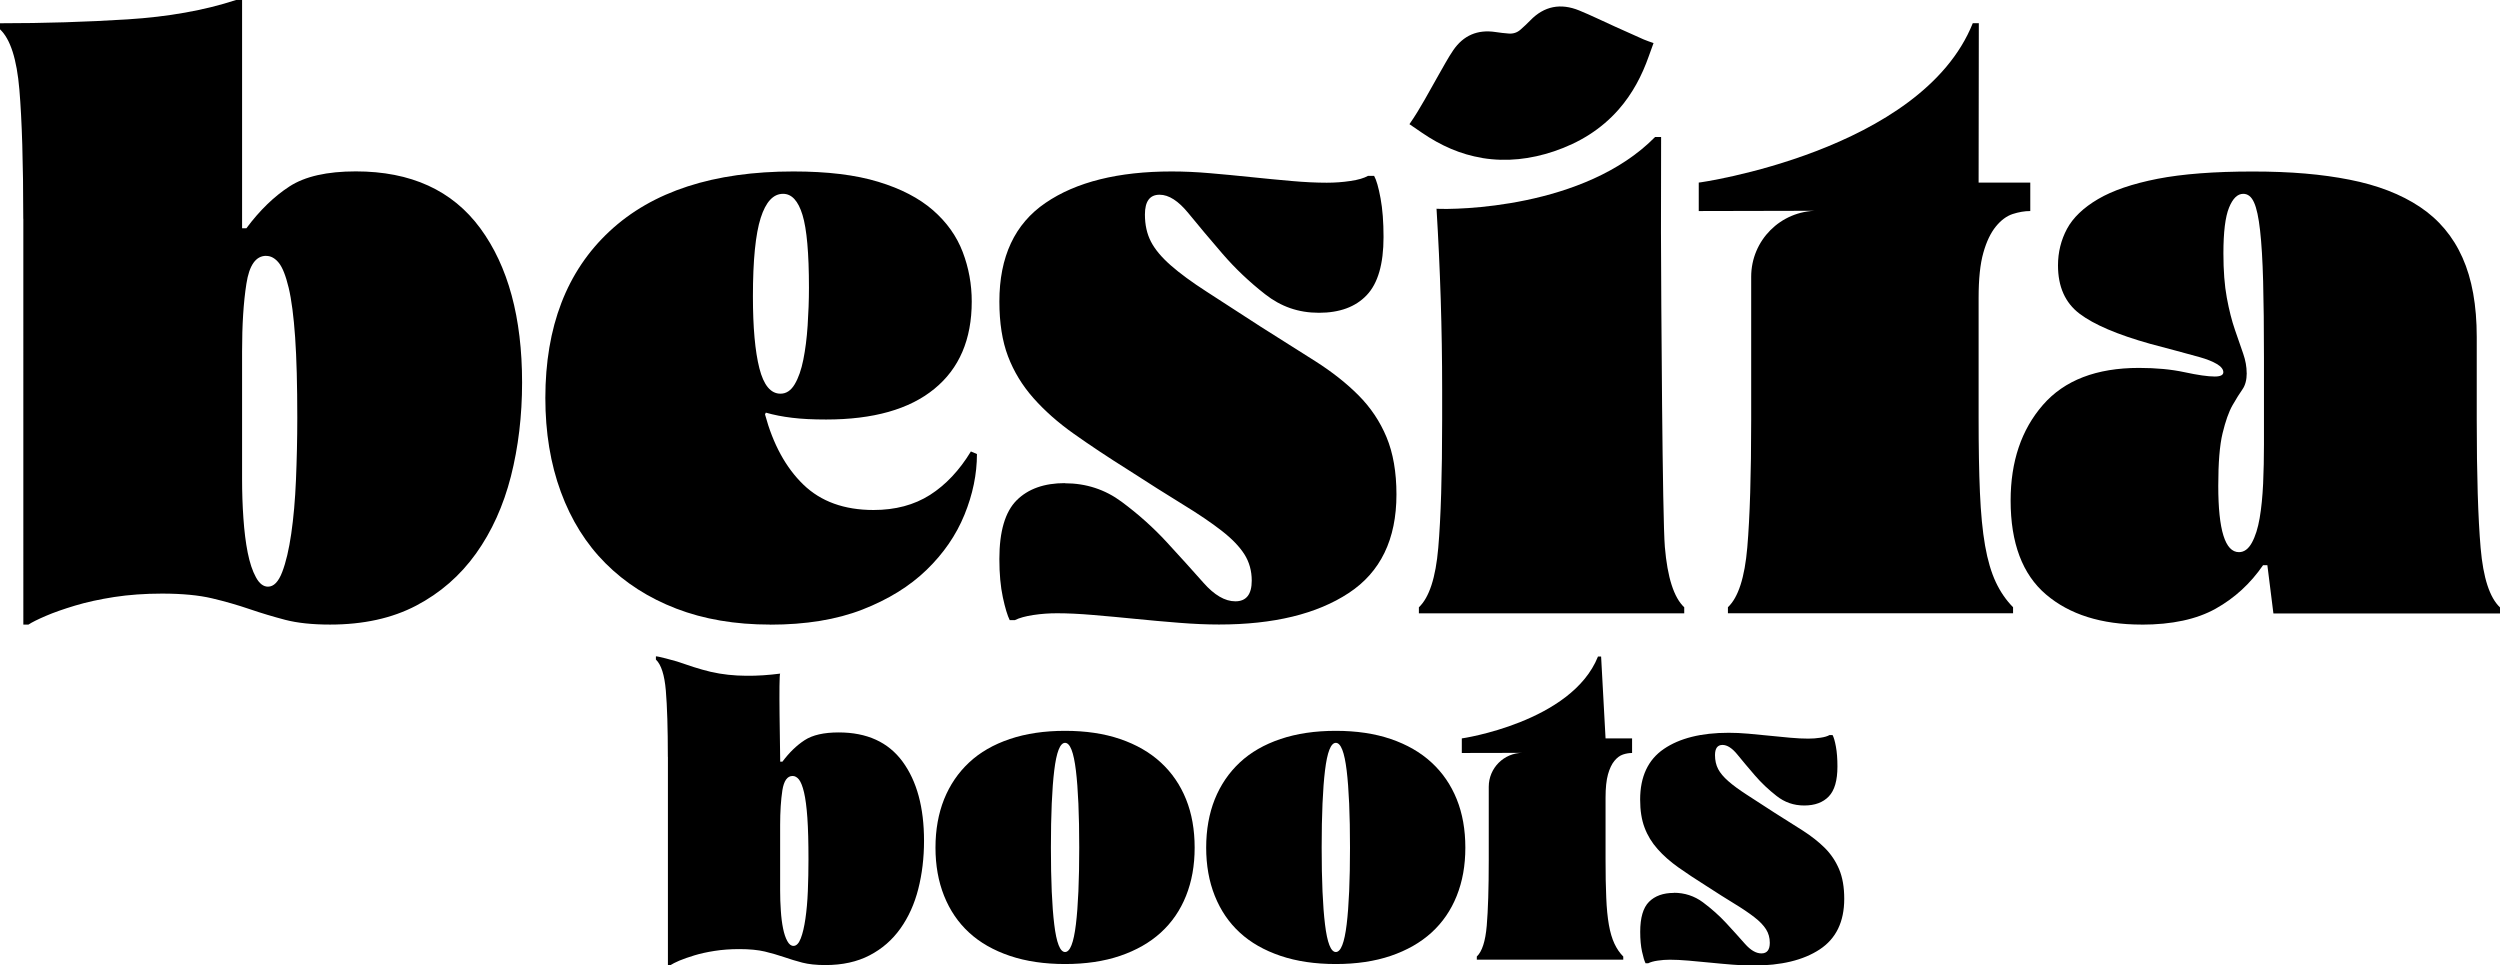
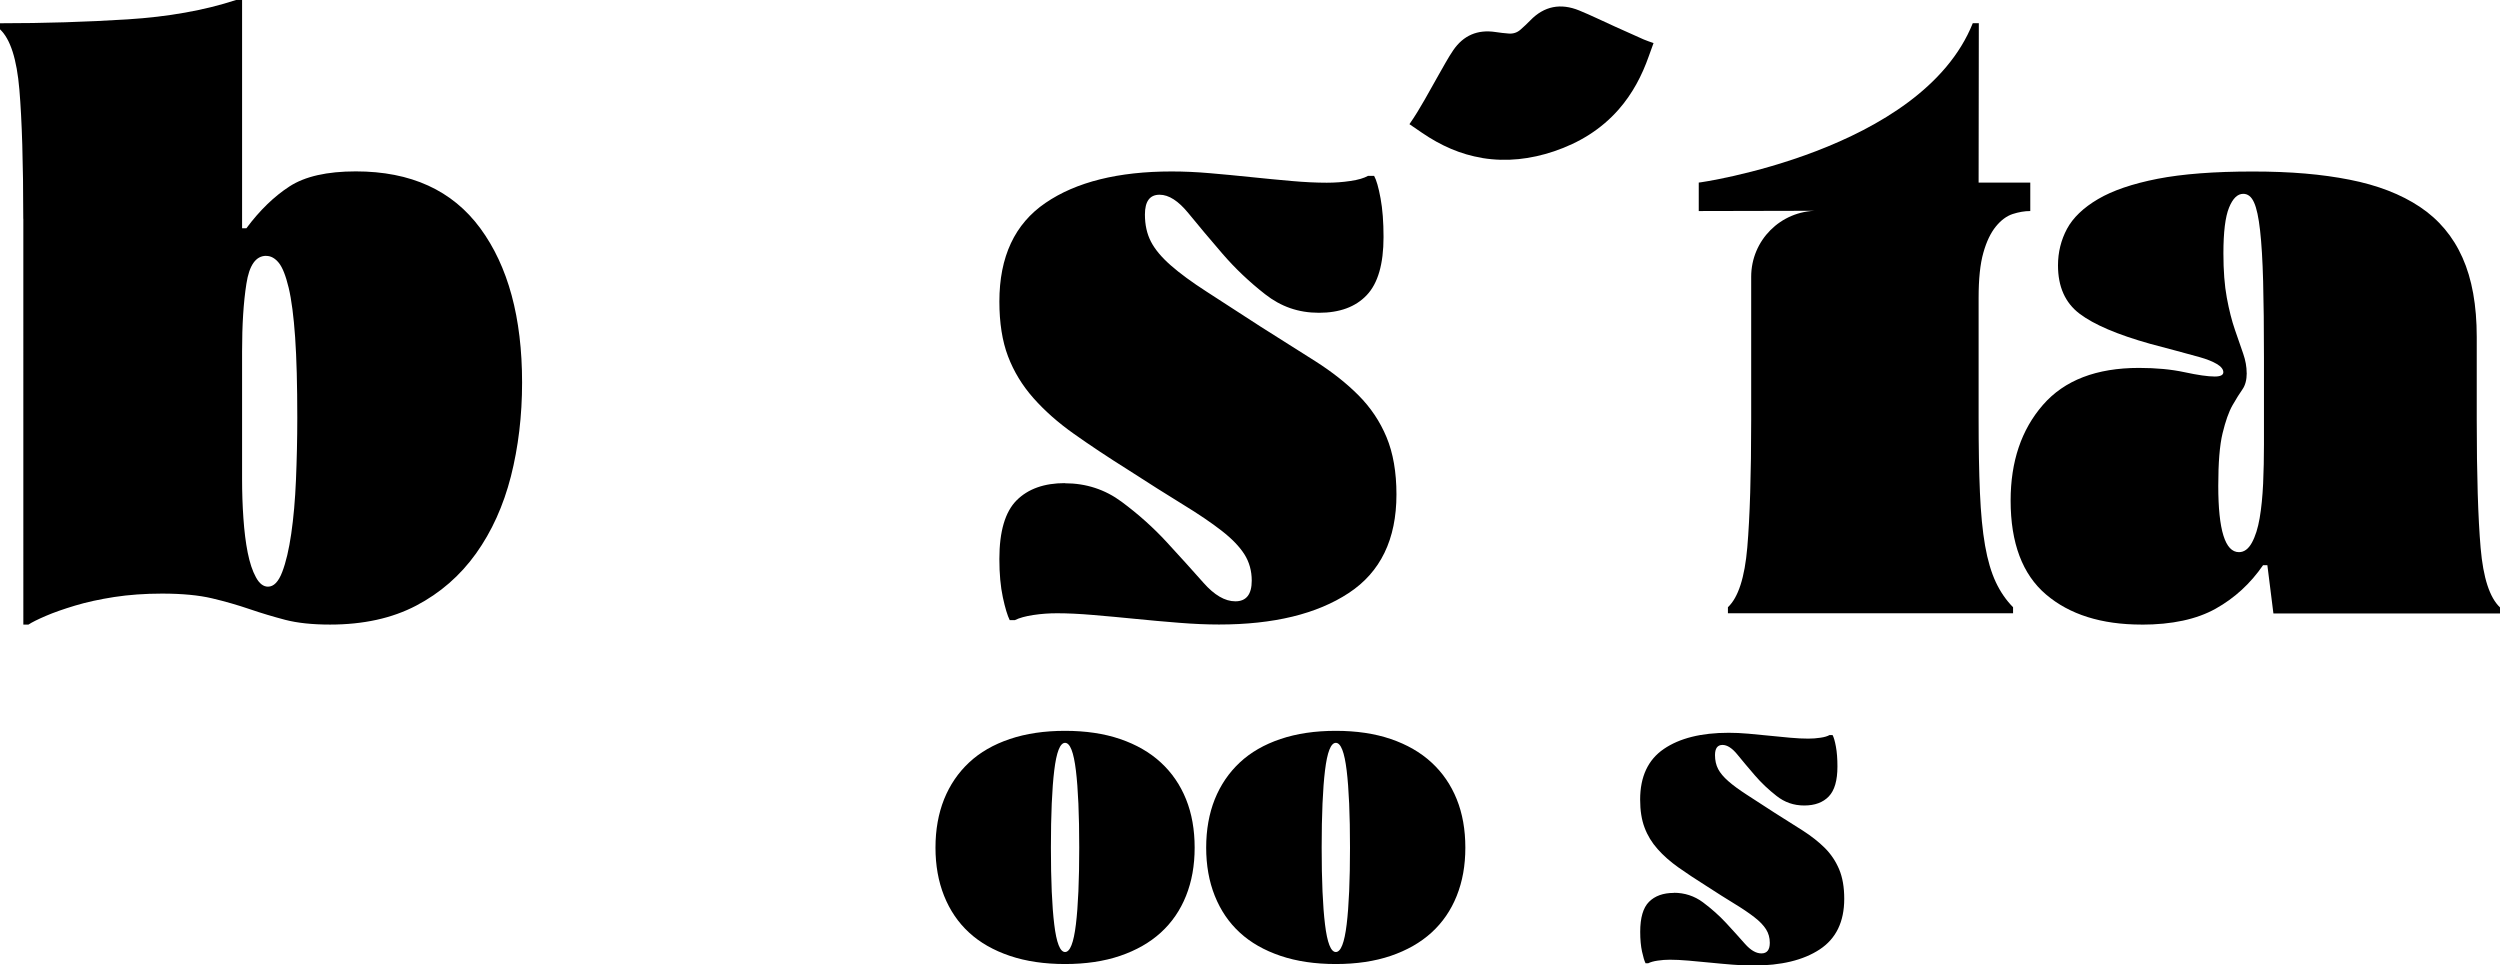
<svg xmlns="http://www.w3.org/2000/svg" viewBox="0 0 360 139.01" id="Layer_2">
  <g data-name="Layer_2" id="Layer_2-2">
    <g>
      <path d="M3.35,31.51c0-8.02-.19-14.22-.56-18.61S1.49,5.62,0,4.22v-.87c6.37,0,12.49-.19,18.36-.56s11.08-1.3,15.63-2.79h.87v32.87h.62c1.9-2.56,3.97-4.57,6.2-6.02s5.42-2.17,9.55-2.17c7.94,0,13.91,2.73,17.93,8.19,4.01,5.46,6.02,12.86,6.02,22.21,0,4.8-.54,9.3-1.61,13.52-1.08,4.22-2.75,7.92-5.02,11.1-2.28,3.19-5.15,5.69-8.62,7.51s-7.61,2.73-12.4,2.73c-2.57,0-4.71-.23-6.45-.68-1.74-.46-3.46-.97-5.15-1.55-1.7-.58-3.5-1.1-5.4-1.55-1.9-.45-4.3-.68-7.2-.68-2.48,0-4.78.17-6.88.49-2.11.33-3.99.74-5.65,1.24s-3.06.99-4.22,1.49-1.98.91-2.48,1.24h-.74V31.51ZM38.33,36.84c-1.49,0-2.44,1.35-2.85,4.03-.42,2.69-.62,5.93-.62,9.74v18.36c0,1.9.06,3.78.19,5.65s.33,3.51.62,4.96c.29,1.45.68,2.63,1.18,3.54.49.91,1.07,1.36,1.74,1.36.83,0,1.51-.7,2.05-2.11s.97-3.24,1.3-5.52c.33-2.27.56-4.86.68-7.75.12-2.9.19-5.87.19-8.93,0-4.71-.1-8.58-.31-11.6-.21-3.02-.52-5.4-.93-7.13-.42-1.74-.89-2.94-1.43-3.6-.54-.66-1.14-.99-1.8-.99Z" />
-       <path d="M110.9,89.94c-5.05,0-9.55-.77-13.52-2.3-3.97-1.53-7.36-3.7-10.17-6.51-2.81-2.81-4.96-6.24-6.45-10.3-1.49-4.05-2.23-8.56-2.23-13.52,0-10.25,3.08-18.26,9.24-24,6.16-5.75,14.99-8.62,26.48-8.62,4.88,0,8.95.49,12.22,1.49,3.27.99,5.89,2.36,7.88,4.09,1.99,1.74,3.41,3.74,4.28,6.02.87,2.28,1.3,4.65,1.3,7.13,0,5.46-1.8,9.66-5.4,12.59-3.6,2.94-8.79,4.4-15.57,4.4-1.9,0-3.54-.08-4.9-.25-1.36-.16-2.63-.41-3.78-.74l-.12.25c1.16,4.3,3,7.67,5.52,10.11,2.52,2.44,5.89,3.66,10.11,3.66,3.14,0,5.85-.72,8.13-2.17,2.27-1.45,4.24-3.54,5.89-6.26l.87.37c0,2.9-.6,5.81-1.8,8.75-1.2,2.94-3.02,5.58-5.46,7.94s-5.52,4.26-9.24,5.71-8.15,2.17-13.27,2.17ZM112.76,27.91c-1.41,0-2.48,1.16-3.22,3.47-.74,2.32-1.12,6.08-1.12,11.29,0,4.47.31,7.92.93,10.36.62,2.44,1.63,3.66,3.04,3.66.83,0,1.51-.45,2.05-1.36.54-.91.95-2.09,1.24-3.54.29-1.45.5-3.08.62-4.9.12-1.82.19-3.64.19-5.46,0-4.96-.31-8.46-.93-10.48-.62-2.03-1.55-3.04-2.79-3.04Z" />
      <path d="M153.33,69.59c3.06,0,5.79.89,8.19,2.67,2.4,1.78,4.57,3.72,6.51,5.83,1.94,2.11,3.7,4.05,5.27,5.83,1.57,1.78,3.1,2.67,4.59,2.67,1.57,0,2.36-.99,2.36-2.98,0-1.4-.35-2.67-1.05-3.78-.71-1.12-1.8-2.25-3.29-3.41-1.49-1.16-3.35-2.42-5.58-3.78-2.23-1.37-4.88-3.04-7.94-5.02-2.9-1.82-5.48-3.54-7.75-5.15-2.28-1.61-4.22-3.33-5.83-5.15-1.61-1.82-2.83-3.83-3.66-6.02-.83-2.19-1.24-4.82-1.24-7.88,0-6.45,2.21-11.18,6.64-14.2,4.42-3.02,10.48-4.53,18.17-4.53,1.74,0,3.58.08,5.52.25,1.94.17,3.91.35,5.89.56,1.98.21,3.93.39,5.83.56,1.9.17,3.6.25,5.09.25,1.16,0,2.29-.08,3.41-.25,1.12-.16,1.96-.41,2.54-.74h.87c.33.58.64,1.66.93,3.23.29,1.57.43,3.43.43,5.58,0,3.89-.81,6.68-2.42,8.37-1.61,1.7-3.91,2.54-6.88,2.54s-5.48-.89-7.75-2.67c-2.28-1.78-4.32-3.72-6.14-5.83s-3.45-4.05-4.9-5.83c-1.45-1.78-2.83-2.67-4.16-2.67-1.41,0-2.11.95-2.11,2.85,0,1.49.29,2.79.87,3.91.58,1.12,1.53,2.25,2.85,3.41,1.32,1.16,3.04,2.42,5.15,3.78,2.11,1.36,4.69,3.04,7.75,5.02,2.89,1.82,5.54,3.49,7.94,5.02,2.4,1.53,4.47,3.16,6.2,4.9s3.08,3.74,4.03,6.02c.95,2.28,1.43,5.03,1.43,8.25,0,6.45-2.29,11.19-6.88,14.2-4.59,3.02-10.81,4.53-18.67,4.53-1.74,0-3.66-.08-5.77-.25-2.11-.17-4.2-.35-6.26-.56s-4.09-.39-6.08-.56c-1.98-.17-3.72-.25-5.21-.25-1.16,0-2.29.08-3.41.25s-2.01.41-2.67.74h-.74c-.33-.66-.66-1.76-.99-3.29-.33-1.53-.5-3.37-.5-5.52,0-3.97.83-6.78,2.48-8.44,1.65-1.65,3.97-2.48,6.95-2.48Z" />
      <path d="M308.39,89.94c-5.79,0-10.38-1.45-13.77-4.34-3.39-2.89-5.09-7.4-5.09-13.52,0-5.62,1.55-10.21,4.65-13.77,3.1-3.56,7.71-5.33,13.83-5.33,2.48,0,4.67.21,6.57.62,1.9.41,3.35.62,4.34.62.83,0,1.24-.21,1.24-.62s-.31-.81-.93-1.18c-.62-.37-1.45-.7-2.48-.99-1.03-.29-2.17-.6-3.41-.93-1.24-.33-2.48-.66-3.72-.99-4.71-1.32-8.1-2.77-10.17-4.34-2.07-1.57-3.1-3.89-3.1-6.95,0-1.9.44-3.66,1.3-5.27.87-1.61,2.36-3.04,4.47-4.28,2.11-1.24,4.96-2.21,8.56-2.92,3.6-.7,8.17-1.05,13.71-1.05s9.95.39,13.96,1.18c4.01.79,7.38,2.09,10.11,3.91,2.73,1.82,4.78,4.26,6.14,7.32,1.37,3.06,2.05,6.87,2.05,11.41v11.91c0,8.02.19,14.18.56,18.48.37,4.3,1.3,7.15,2.79,8.56v.87h-32.63l-.87-6.95h-.62c-1.82,2.65-4.1,4.74-6.82,6.26-2.73,1.53-6.29,2.3-10.67,2.3ZM323.53,53.71c0,.99-.21,1.78-.62,2.36-.41.58-.89,1.35-1.43,2.29-.54.95-1.01,2.3-1.43,4.03-.42,1.74-.62,4.26-.62,7.57,0,6.37.99,9.55,2.98,9.55.74,0,1.36-.45,1.86-1.36s.87-2.09,1.12-3.54.41-3.1.5-4.96c.08-1.86.12-3.74.12-5.65v-12.4c0-4.38-.04-8.08-.12-11.1-.08-3.02-.23-5.46-.44-7.32s-.49-3.2-.87-4.03c-.37-.83-.89-1.24-1.55-1.24-.83,0-1.51.66-2.05,1.99-.54,1.32-.81,3.52-.81,6.58,0,2.48.16,4.61.49,6.39.33,1.78.72,3.33,1.18,4.65.45,1.32.85,2.46,1.18,3.41.33.95.5,1.88.5,2.79Z" />
      <g>
        <g>
          <path d="M134.71,122.06c0-2.59.42-4.91,1.24-6.97.83-2.06,2.03-3.82,3.6-5.29,1.57-1.47,3.52-2.59,5.86-3.38s4.99-1.18,7.96-1.18,5.61.39,7.93,1.18c2.31.79,4.27,1.91,5.86,3.38,1.59,1.46,2.8,3.23,3.63,5.29.83,2.06,1.24,4.38,1.24,6.97s-.41,4.86-1.24,6.94c-.83,2.08-2.04,3.84-3.63,5.29-1.59,1.45-3.55,2.56-5.86,3.35-2.32.79-4.96,1.18-7.93,1.18s-5.63-.39-7.96-1.18-4.29-1.9-5.86-3.35c-1.57-1.44-2.77-3.21-3.6-5.29-.83-2.08-1.24-4.39-1.24-6.94ZM155.41,122.06c0-4.75-.16-8.46-.48-11.11s-.84-3.98-1.56-3.98-1.24,1.33-1.56,3.98c-.32,2.65-.48,6.36-.48,11.11s.16,8.4.48,11.05c.32,2.65.84,3.98,1.56,3.98s1.24-1.33,1.56-3.98.48-6.34.48-11.05Z" />
          <path d="M173.69,122.06c0-2.59.42-4.91,1.24-6.97.83-2.06,2.03-3.82,3.6-5.29,1.57-1.47,3.52-2.59,5.86-3.38s4.99-1.18,7.96-1.18,5.61.39,7.93,1.18c2.31.79,4.27,1.91,5.86,3.38,1.59,1.46,2.8,3.23,3.63,5.29.83,2.06,1.24,4.38,1.24,6.97s-.41,4.86-1.24,6.94c-.83,2.08-2.04,3.84-3.63,5.29-1.59,1.45-3.55,2.56-5.86,3.35-2.32.79-4.96,1.18-7.93,1.18s-5.63-.39-7.96-1.18-4.29-1.9-5.86-3.35c-1.57-1.44-2.77-3.21-3.6-5.29-.83-2.08-1.24-4.39-1.24-6.94ZM194.4,122.06c0-4.75-.16-8.46-.48-11.11s-.84-3.98-1.56-3.98-1.24,1.33-1.56,3.98c-.32,2.65-.48,6.36-.48,11.11s.16,8.4.48,11.05c.32,2.65.84,3.98,1.56,3.98s1.24-1.33,1.56-3.98.48-6.34.48-11.05Z" />
          <path d="M241.02,128.56c1.57,0,2.97.46,4.2,1.37,1.23.92,2.35,1.91,3.35,2.99,1,1.08,1.9,2.08,2.71,3,.81.91,1.59,1.37,2.36,1.37.81,0,1.21-.51,1.21-1.53,0-.72-.18-1.37-.54-1.94-.36-.57-.92-1.16-1.69-1.75-.76-.59-1.72-1.24-2.87-1.94-1.15-.7-2.51-1.56-4.08-2.58-1.49-.93-2.81-1.82-3.98-2.64-1.17-.83-2.17-1.71-2.99-2.64-.83-.93-1.46-1.96-1.88-3.09-.43-1.12-.64-2.47-.64-4.04,0-3.31,1.14-5.74,3.41-7.29s5.38-2.33,9.33-2.33c.89,0,1.84.04,2.84.13,1,.09,2.01.18,3.02.29,1.02.11,2.02.2,3,.29.98.09,1.85.13,2.61.13.59,0,1.18-.04,1.75-.13.57-.08,1.01-.21,1.3-.38h.45c.17.3.33.85.48,1.66.15.81.22,1.76.22,2.87,0,2-.41,3.43-1.24,4.3-.83.87-2.01,1.31-3.54,1.31s-2.82-.46-3.98-1.37c-1.17-.91-2.22-1.91-3.15-2.99s-1.77-2.08-2.51-2.99c-.74-.91-1.46-1.37-2.13-1.37-.72,0-1.08.49-1.08,1.46,0,.76.15,1.43.45,2.01.3.57.79,1.16,1.47,1.75.68.6,1.56,1.24,2.64,1.94,1.08.7,2.41,1.56,3.98,2.58,1.49.94,2.84,1.8,4.08,2.58,1.23.79,2.29,1.62,3.19,2.51.89.89,1.58,1.92,2.07,3.09.49,1.17.73,2.58.73,4.24,0,3.31-1.18,5.74-3.54,7.29-2.36,1.55-5.55,2.32-9.59,2.32-.89,0-1.88-.04-2.96-.13-1.08-.09-2.16-.18-3.22-.29-1.06-.11-2.1-.2-3.12-.29-1.02-.09-1.91-.13-2.68-.13-.59,0-1.18.04-1.75.13-.57.08-1.03.21-1.37.38h-.38c-.17-.34-.34-.9-.51-1.69-.17-.79-.26-1.73-.26-2.83,0-2.04.42-3.48,1.27-4.33.85-.85,2.04-1.28,3.57-1.28Z" />
        </g>
-         <path d="M96.17,109c0-4.12-.1-7.3-.29-9.56-.19-2.25-.67-3.74-1.43-4.46,0,0,0-.45,0-.45,0-.13,2.85.66,3.03.72,1.6.55,3.2,1.1,4.85,1.49,1.68.39,3.39.56,5.12.57,1.64.02,3.27-.1,4.9-.31-.25.03,0,11.45,0,12.68h.32c.98-1.31,2.04-2.34,3.19-3.09s2.78-1.12,4.91-1.12c4.08,0,7.14,1.4,9.2,4.2,2.06,2.81,3.09,6.6,3.09,11.41,0,2.46-.28,4.78-.83,6.94-.55,2.16-1.41,4.06-2.58,5.7-1.17,1.64-2.64,2.92-4.43,3.85-1.78.93-3.91,1.4-6.37,1.4-1.32,0-2.42-.12-3.31-.35s-1.77-.5-2.64-.8c-.87-.3-1.8-.56-2.77-.8-.98-.23-2.21-.35-3.69-.35-1.27,0-2.45.09-3.54.26-1.08.17-2.05.38-2.9.64-.85.26-1.57.51-2.17.76-.59.26-1.02.47-1.27.64h-.38v-30ZM114.13,111.74c-.76,0-1.25.69-1.47,2.07-.21,1.38-.32,3.05-.32,5v9.43c0,.98.03,1.94.1,2.9.06.96.17,1.81.32,2.55.15.74.35,1.35.61,1.82.25.47.55.7.89.7.42,0,.77-.36,1.05-1.08.28-.72.5-1.67.67-2.84s.29-2.49.35-3.98c.06-1.49.09-3.01.09-4.59,0-2.42-.05-4.41-.16-5.96s-.27-2.77-.48-3.66c-.21-.89-.46-1.5-.73-1.85-.28-.34-.58-.51-.92-.51Z" />
      </g>
      <path d="M244.62,30.39v-4.1c-.15.07,32.09-4.5,39.46-22.95h.87l-.03,22.95h7.44v4.1c-.83,0-1.67.15-2.54.43-.87.29-1.68.89-2.42,1.8s-1.35,2.17-1.8,3.78c-.46,1.61-.68,3.78-.68,6.51v17.24c0,4.22.06,7.82.19,10.79s.37,5.52.74,7.63c.37,2.11.89,3.87,1.55,5.27s1.49,2.6,2.48,3.6v.87h-41.06v-.87c1.49-1.4,2.42-4.28,2.79-8.62.37-4.34.56-10.48.56-18.42v-20.55c0-5.25,4.25-9.5,9.5-9.5h1.33" />
-       <path d="M210.5,108.43v-2.1c-.08.03,15.83-2.31,19.61-11.79h.45l.64,11.79h3.82v2.1c-.42,0-.86.07-1.31.22-.45.15-.86.46-1.24.92s-.69,1.12-.92,1.94c-.23.83-.35,1.94-.35,3.35v8.86c0,2.17.03,4.01.1,5.54.06,1.53.19,2.84.38,3.92.19,1.08.46,1.99.8,2.71.34.72.76,1.34,1.27,1.85v.45h-21.09v-.45c.76-.72,1.24-2.2,1.43-4.43.19-2.23.29-5.38.29-9.46v-10.56c0-2.69,2.18-4.88,4.88-4.88h.68" />
      <path d="M213.47,22.76c3.52.57,6.95.16,10.31-.97,3.61-1.22,6.77-3.14,9.31-6.03,1.98-2.26,3.35-4.86,4.34-7.68.22-.64.46-1.27.68-1.88-.5-.18-.97-.32-1.42-.52-1.39-.61-2.77-1.23-4.15-1.86-1.72-.77-3.41-1.61-5.15-2.32-2.64-1.07-5.02-.65-7.04,1.45-.45.46-.92.9-1.41,1.33-.48.42-1.05.6-1.68.55-.64-.05-1.28-.12-1.92-.22-2.57-.39-4.61.49-6.07,2.62-.76,1.11-1.39,2.32-2.07,3.49-1.38,2.4-2.64,4.87-4.24,7.16.61.42,1.23.84,1.84,1.26,2.64,1.8,5.5,3.1,8.68,3.61Z" />
-       <path d="M238.33,19.73c-10.16,10.33-28.88,10.48-31.47,10.33.53,8.68.81,17.32.81,26.01v4.34c0,8.02-.19,14.18-.56,18.48-.37,4.3-1.3,7.15-2.79,8.56v.87h38.21v-.87c-1.49-1.4-2.42-4.3-2.79-8.68-.35-4.07-.53-35.34-.56-45.31l.02-13.73h-.87Z" />
    </g>
  </g>
</svg>